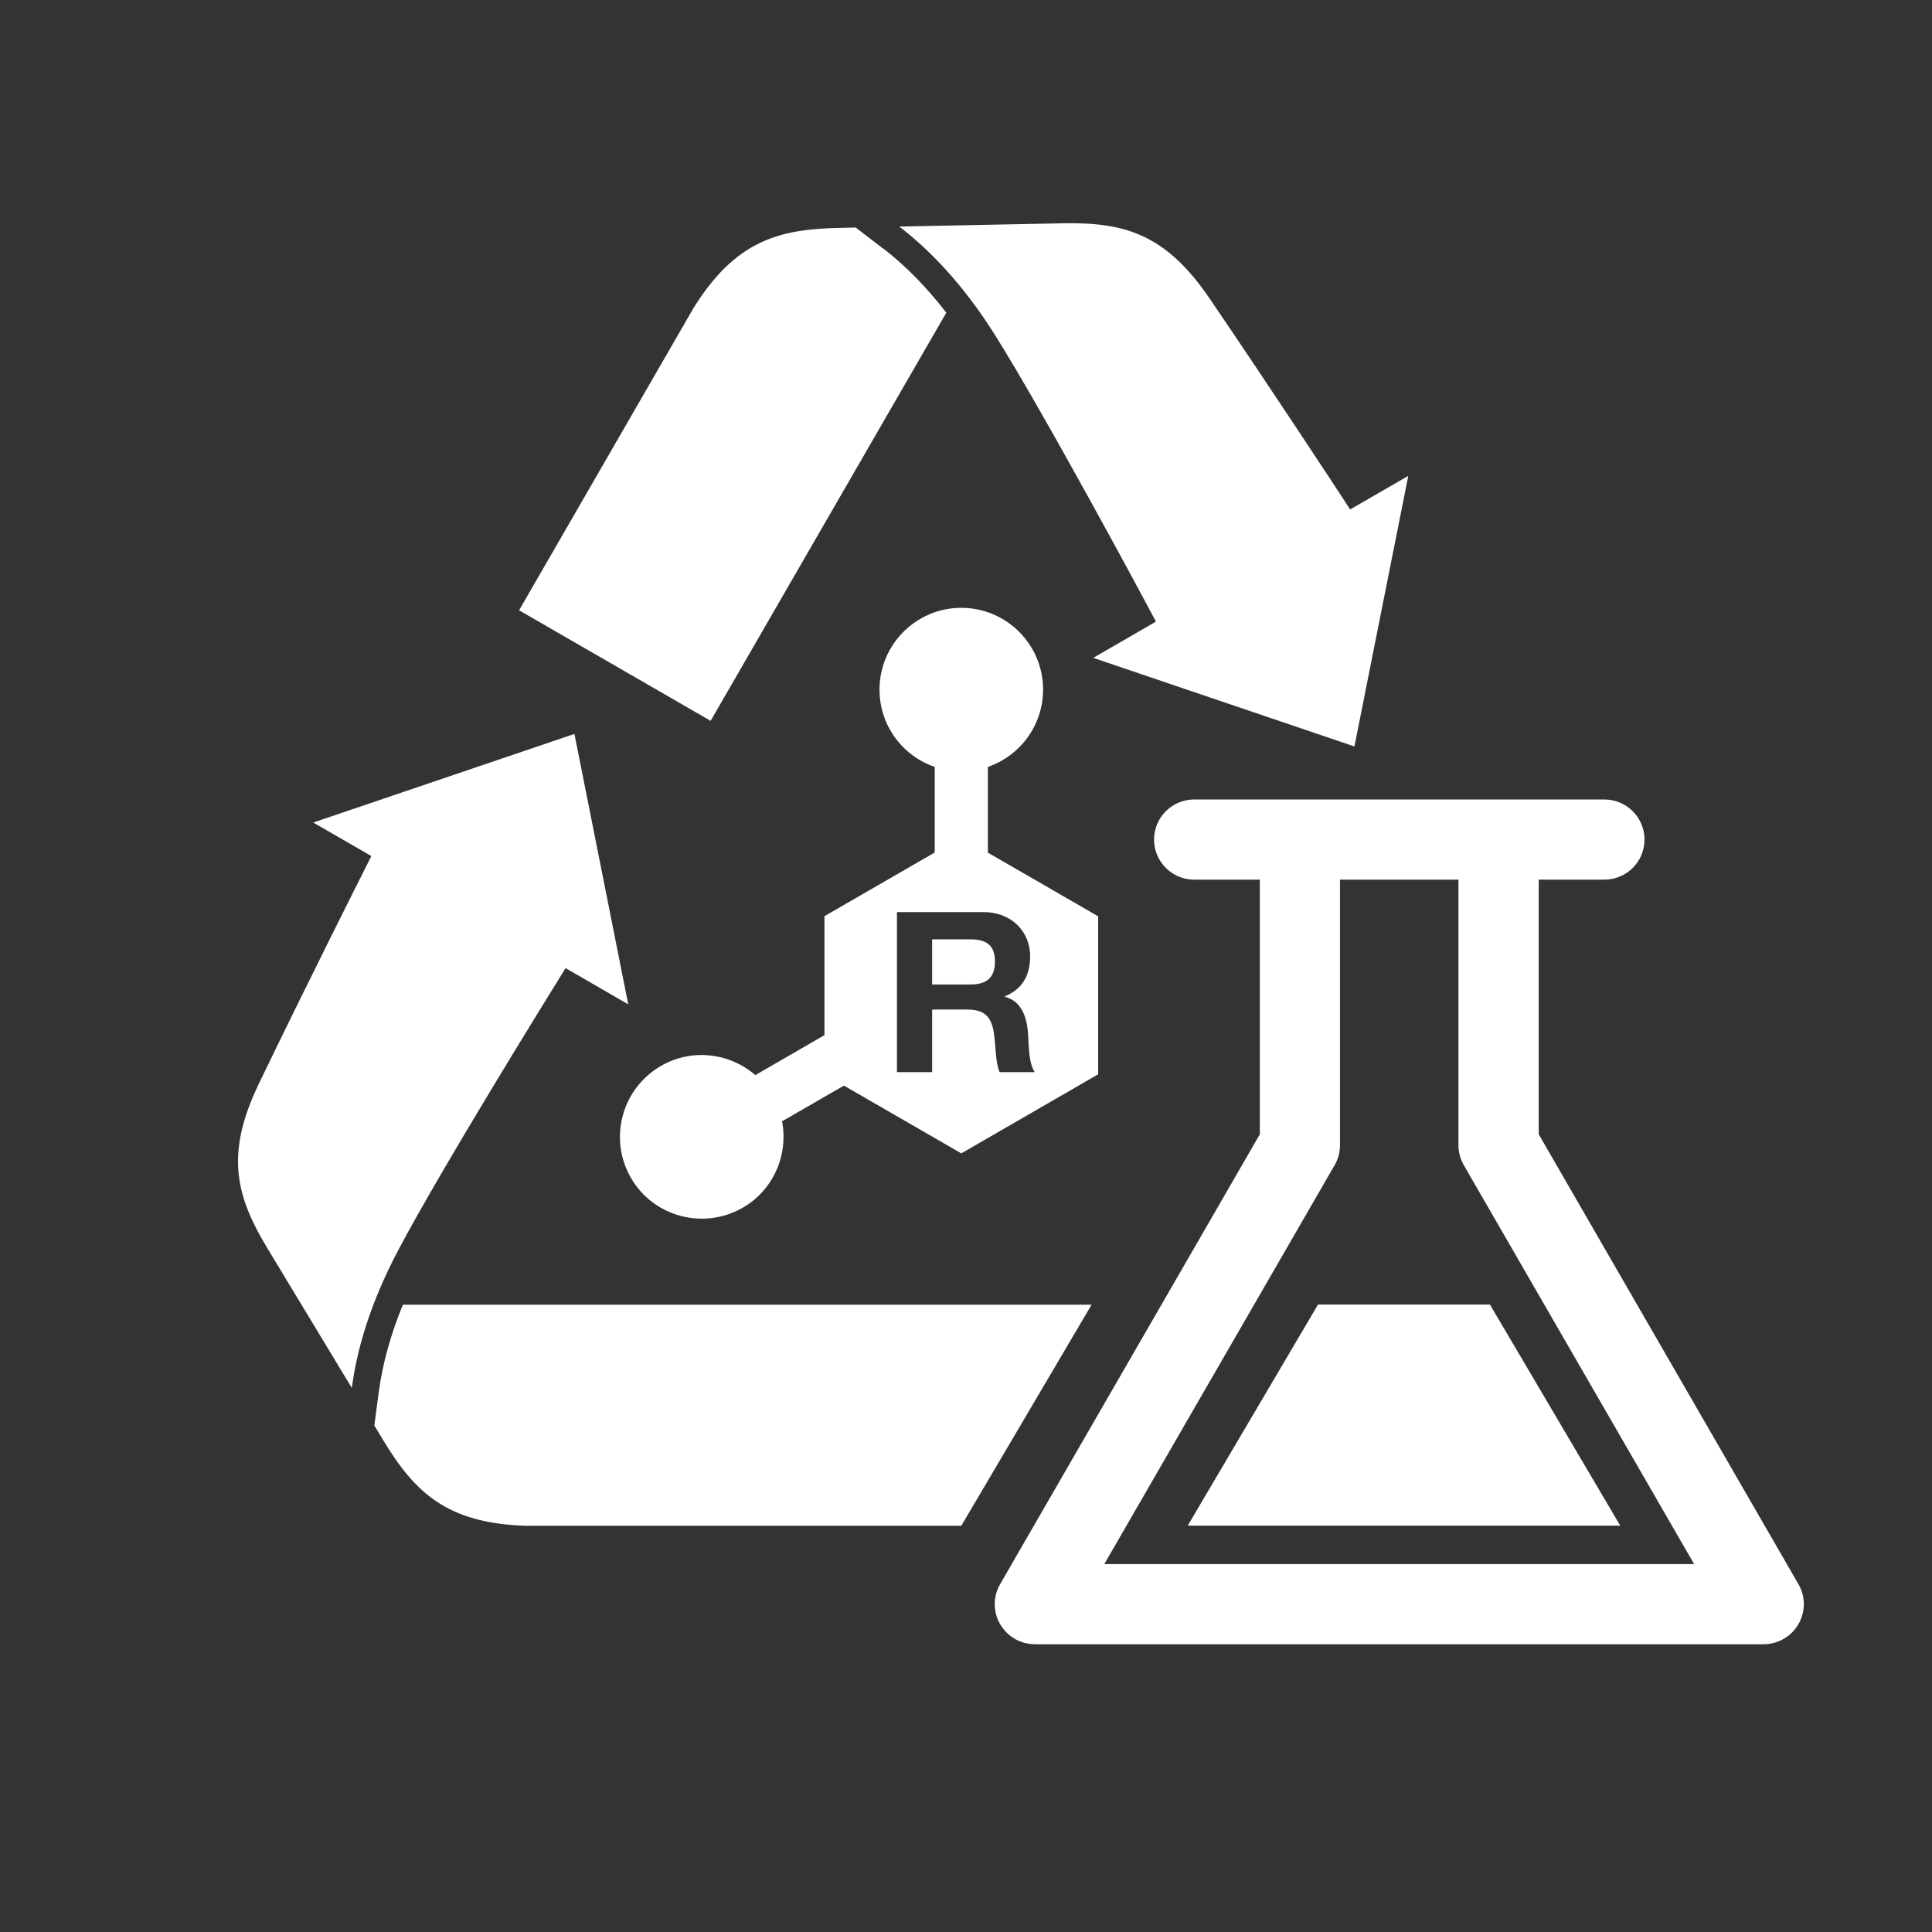
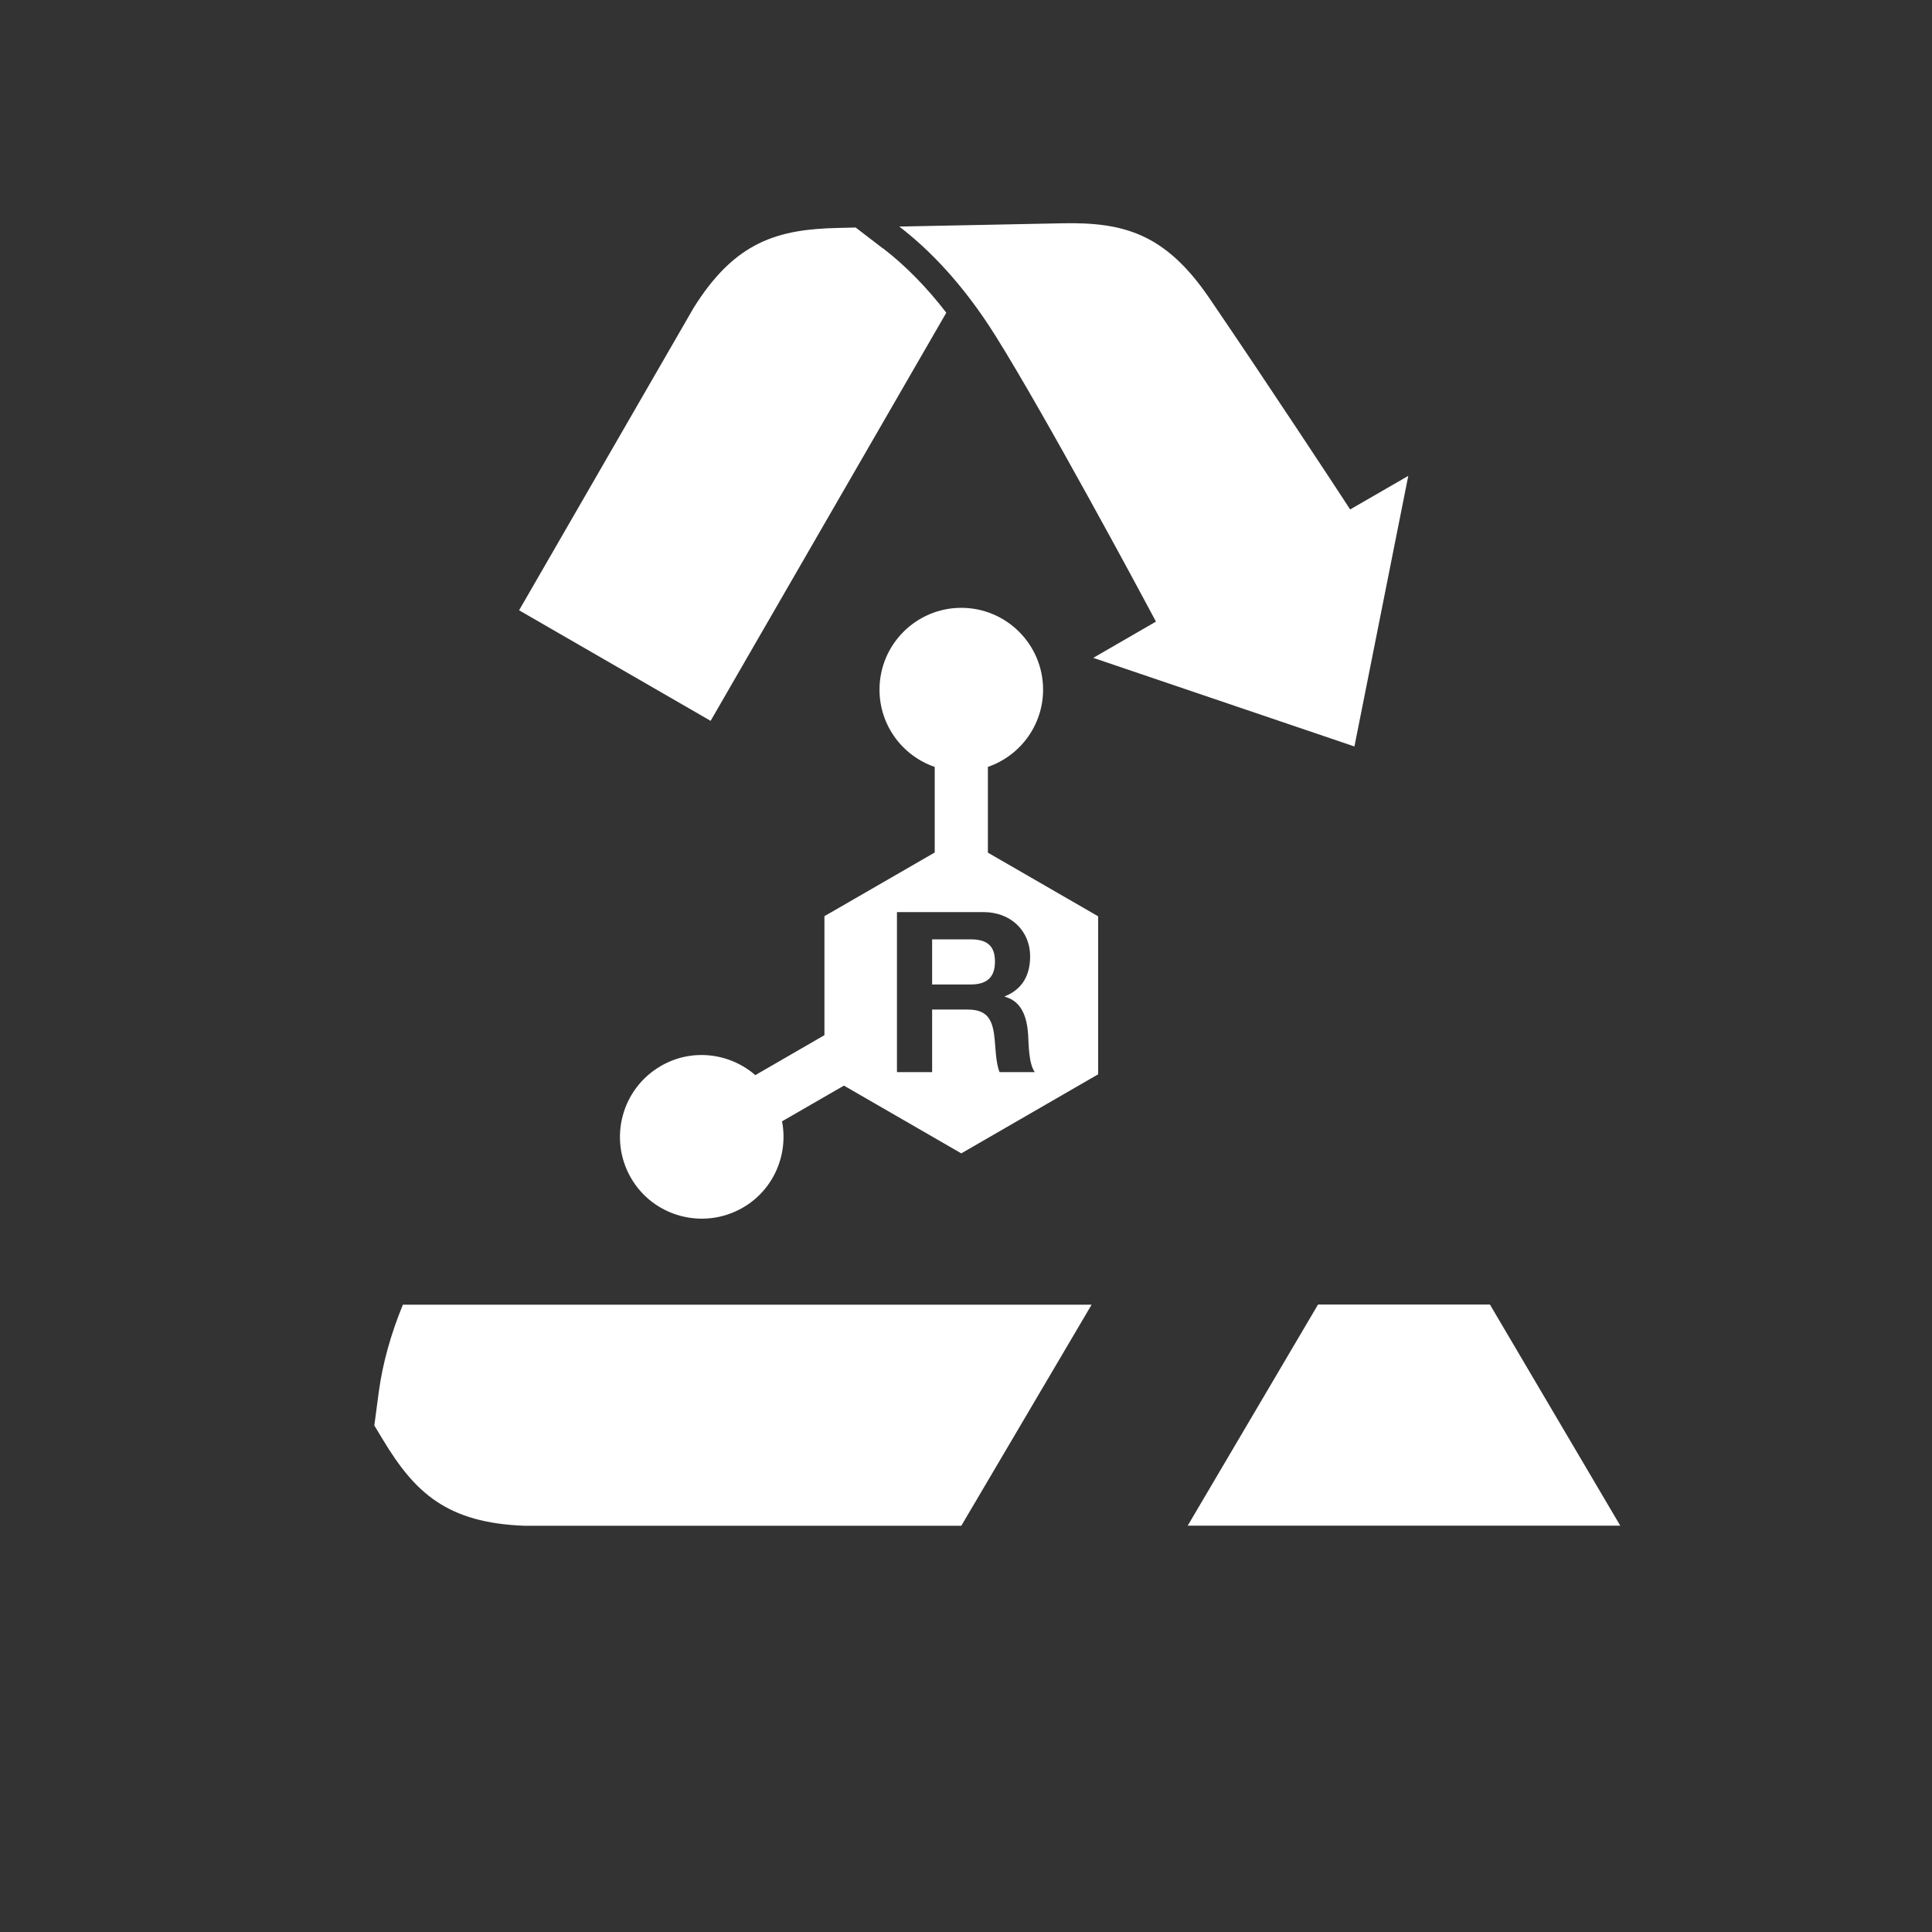
<svg xmlns="http://www.w3.org/2000/svg" id="Ebene_1" viewBox="0 0 141.73 141.73">
  <rect x="0" y="0" width="141.73" height="141.73" fill="#333333" stroke="none" />
  <defs>
    <style>.cls-1{fill:#fff;stroke-width:0px;}</style>
  </defs>
  <path class="cls-1" d="M29.56,95.7c-.9,2.19-1.49,4.33-1.77,6.39l-.33,2.48c.27.44.49.81.64,1.06,2.33,3.86,4.68,6.1,10.42,6.3h32l9.56-16.22H29.56Z" />
-   <path class="cls-1" d="M46.09,73.69l-3.95-19.85-19.16,6.5,4.26,2.46-.49.98c-.04.08-4.31,8.55-7.75,15.7-2.5,5.17-1.71,8.24.62,12.1l6.19,10.24c.35-2.69,1.29-6.11,3.4-10.1,3.18-6.02,11.18-18.92,11.52-19.47l.76-1.23,4.6,2.66Z" />
  <path class="cls-1" d="M64.75,18.21l-1.98-1.52c-.51.01-.94.02-1.23.03-4.5.09-7.62,1-10.66,5.87l-12.8,22.18,14.05,8.11,17.29-29.94c-1.44-1.87-3-3.46-4.65-4.73Z" />
  <path class="cls-1" d="M99.05,37.38l-.6-.92c-.05-.08-5.25-8.01-9.72-14.57-3.23-4.75-6.28-5.6-10.79-5.51l-11.97.24c2.15,1.65,4.65,4.17,7.05,8,3.62,5.77,10.8,19.14,11.1,19.71l.68,1.27-4.6,2.66,19.16,6.5,3.95-19.85-4.26,2.46Z" />
-   <path class="cls-1" d="M131.93,116.21l-19.05-33v-18.68h4.82c1.62,0,2.94-1.32,2.94-2.94s-1.32-2.94-2.94-2.94h-30.1c-1.62,0-2.94,1.32-2.94,2.94s1.32,2.94,2.94,2.94h4.82v18.68l-19.05,33c-.53.91-.53,2.03,0,2.94s1.5,1.47,2.55,1.47h53.46c1.05,0,2.02-.56,2.55-1.47s.53-2.03,0-2.94ZM81.01,114.74l16.9-29.27c.26-.45.39-.95.39-1.47v-19.47h8.69v19.47c0,.52.14,1.02.39,1.47l16.9,29.27h-43.27Z" />
  <path class="cls-1" d="M71.21,68.91h-2.83v3.31h2.83c1.15,0,1.78-.49,1.78-1.68s-.62-1.63-1.78-1.63Z" />
  <polygon class="cls-1" points="109.3 95.7 96.69 95.7 87.13 111.92 118.86 111.92 109.3 95.7" />
  <path class="cls-1" d="M72.47,62.54v-6.28c2.35-.81,4.05-3.04,4.05-5.67,0-3.31-2.69-6-6-6s-6,2.69-6,6c0,2.63,1.69,4.86,4.05,5.67v6.28l-8.09,4.67v8.73l-5.07,2.93c-1.88-1.63-4.66-1.99-6.93-.67-2.87,1.66-3.85,5.33-2.2,8.2s5.33,3.85,8.2,2.2c2.28-1.31,3.36-3.9,2.89-6.34l4.54-2.62,8.61,4.97,10.04-5.8v-11.59l-8.09-4.67ZM73.33,78.65c-.31-.74-.28-1.88-.41-2.81-.18-1.23-.66-1.78-1.96-1.78h-2.58v4.59h-2.58v-11.74h6.33c2.11,0,3.44,1.46,3.44,3.24,0,1.38-.56,2.42-1.86,2.94v.03c1.27.33,1.63,1.56,1.71,2.75.05.74.03,2.12.49,2.78h-2.58Z" />
</svg>